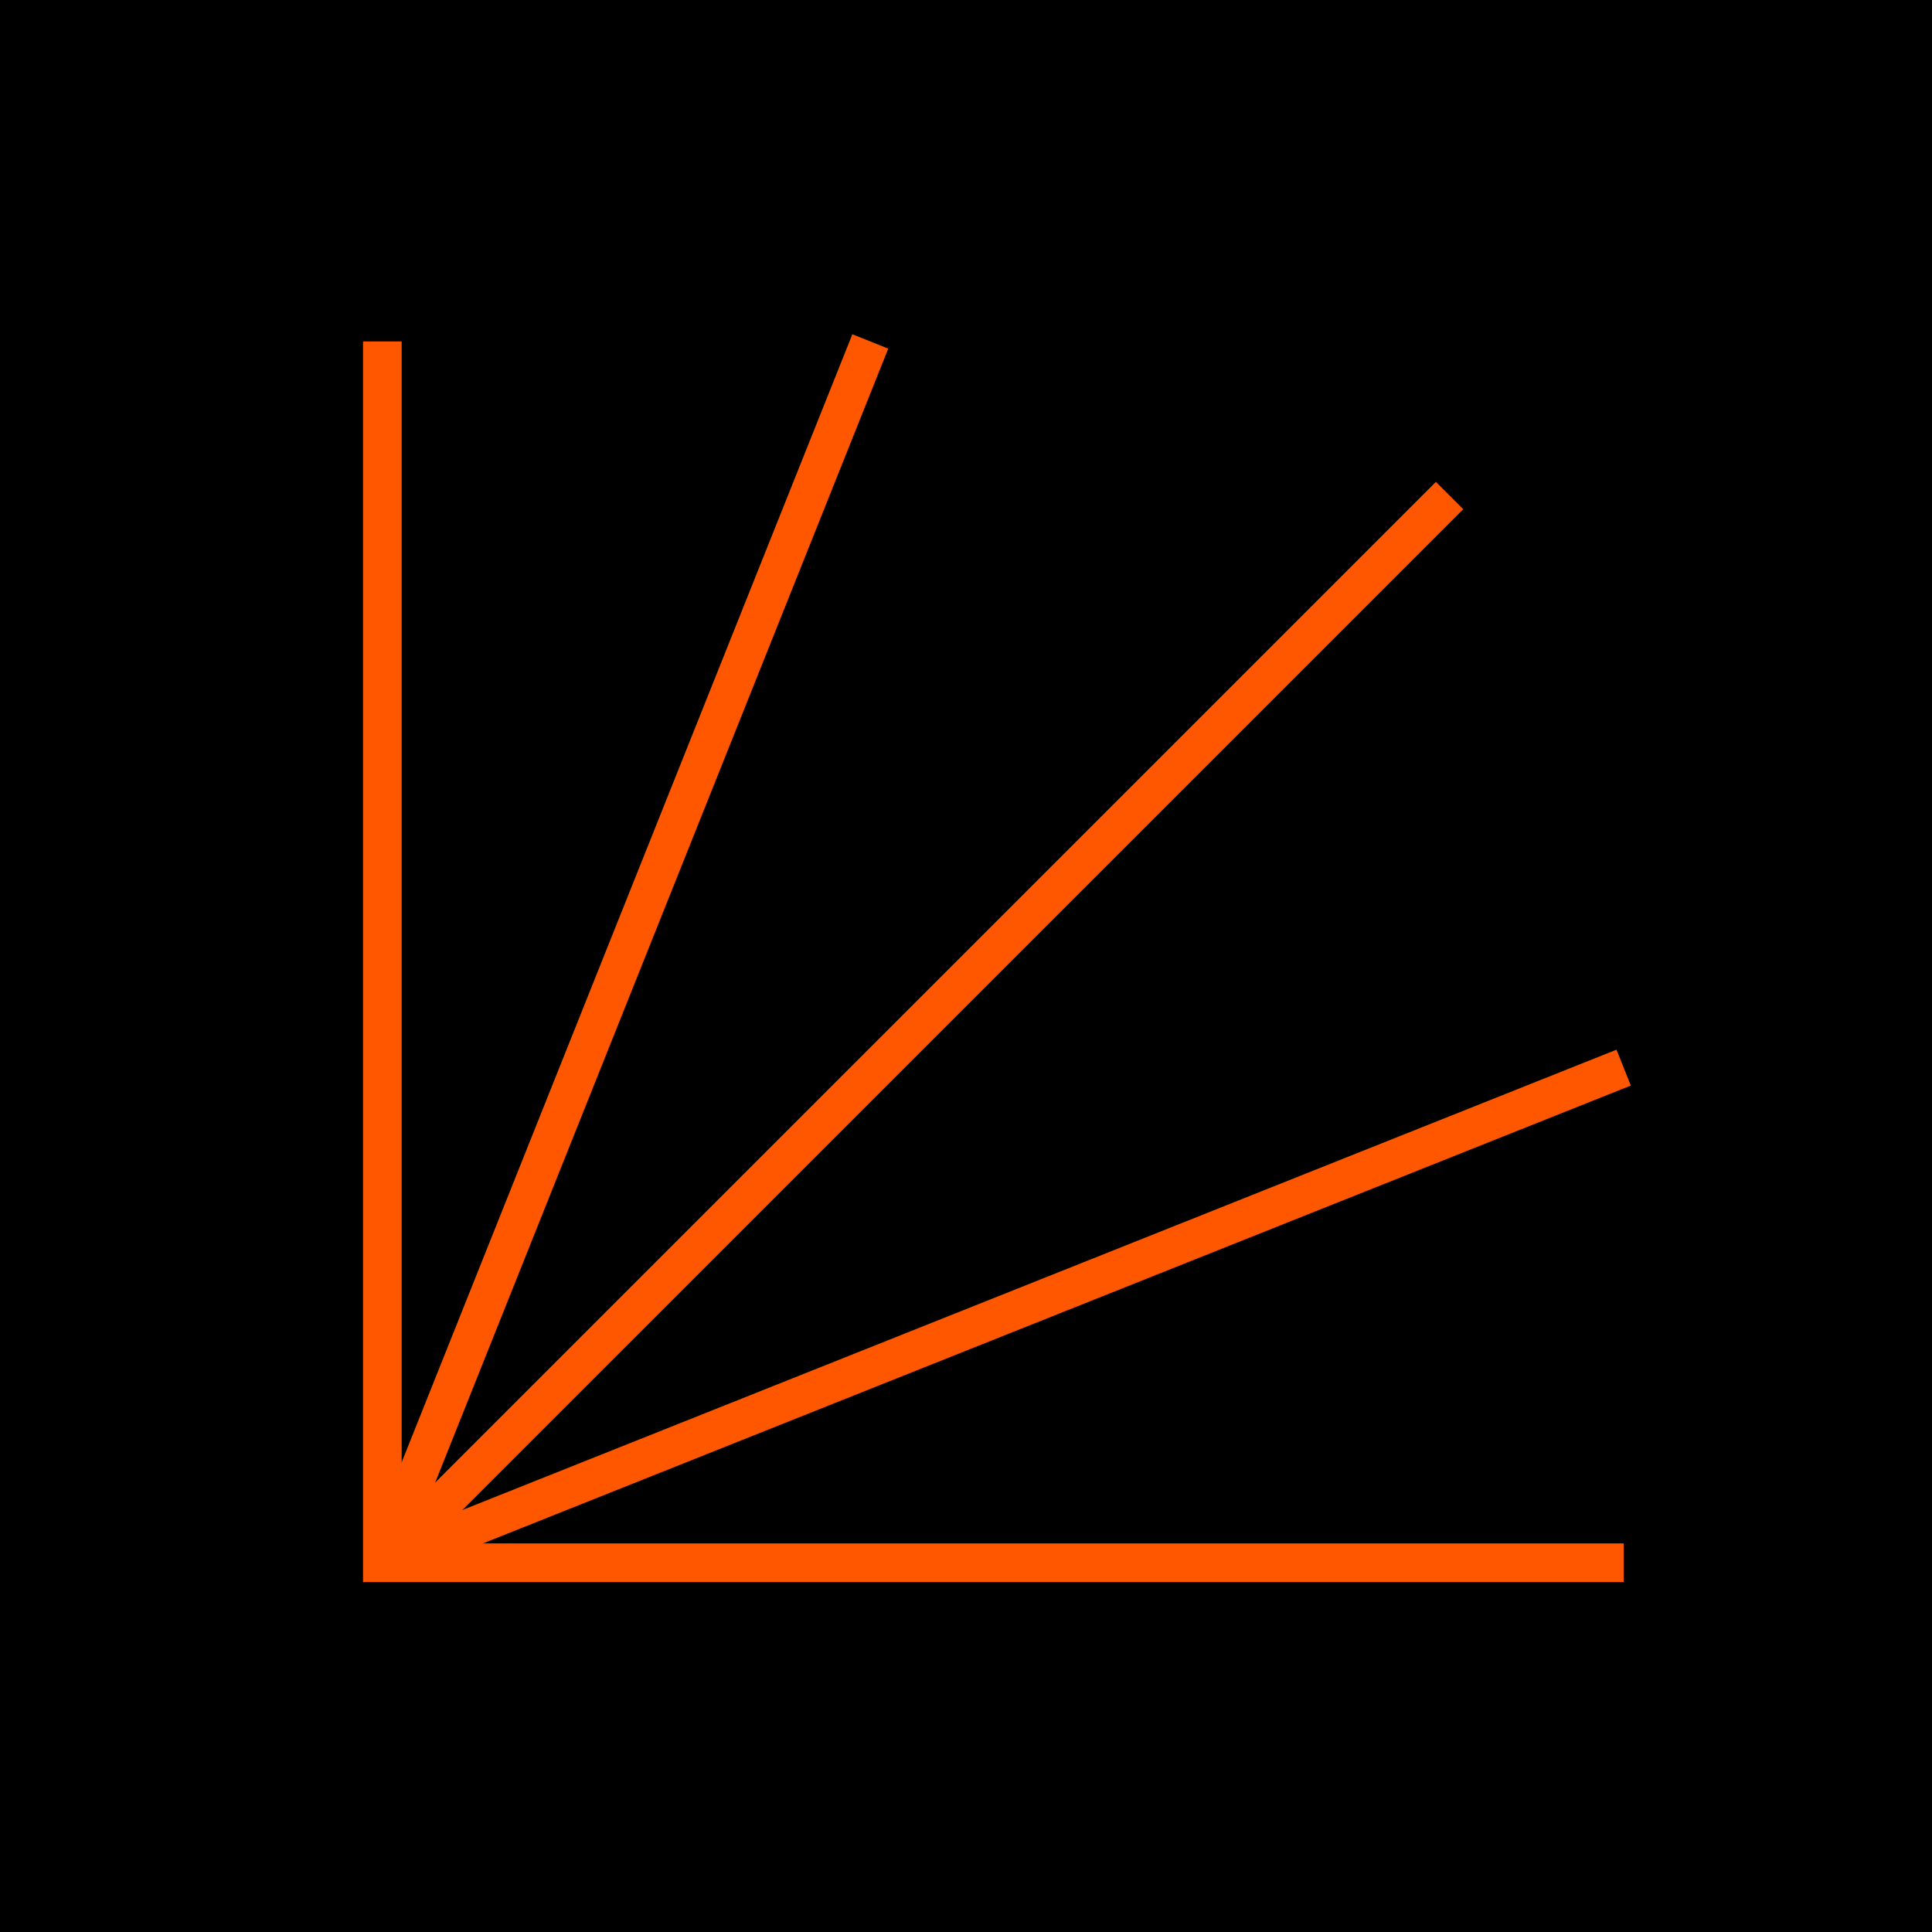
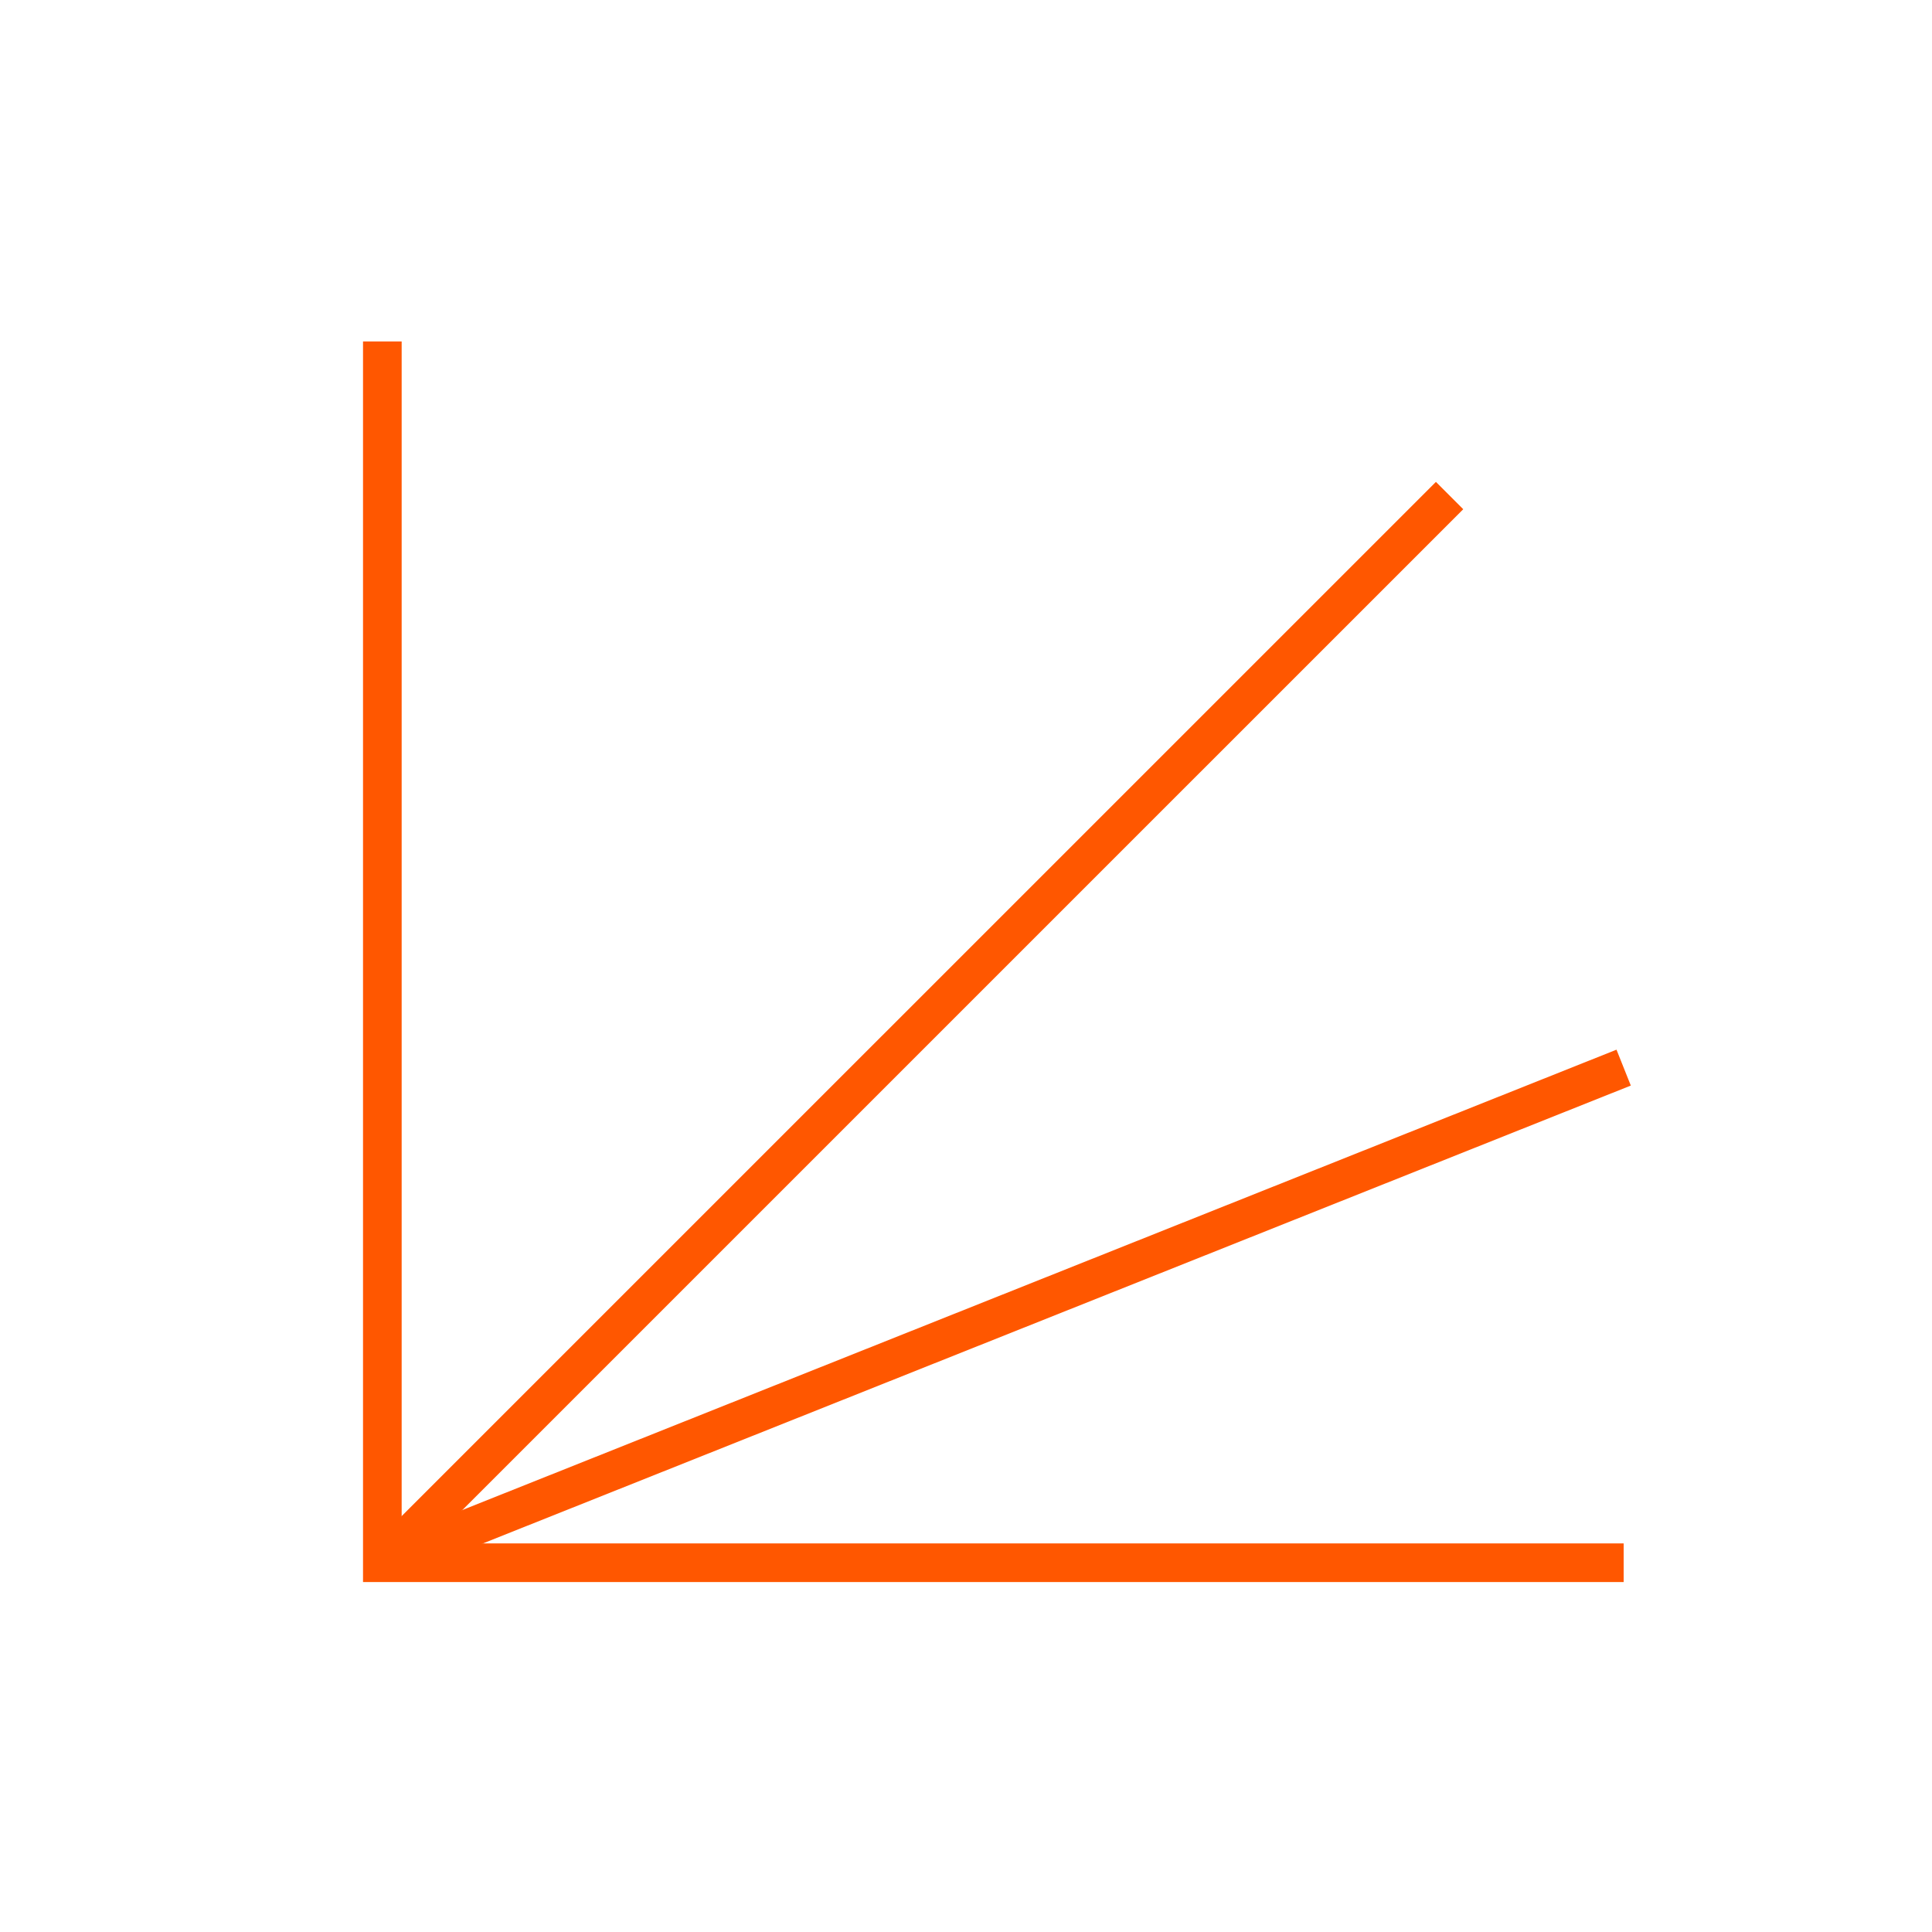
<svg xmlns="http://www.w3.org/2000/svg" id="Layer_1" viewBox="0 0 300 300">
  <defs>
    <style> .cls-1 { fill: none; stroke: #ff5700; stroke-width: 6px; } </style>
  </defs>
-   <rect x="-12.01" y="-12.01" width="324.01" height="324.01" />
  <polyline class="cls-1" points="59.37 53.02 59.37 242.66 252.12 242.66" />
  <line class="cls-1" x1="59.37" y1="242.66" x2="225.09" y2="76.95" />
-   <line class="cls-1" x1="135.14" y1="53.02" x2="59.37" y2="242.66" />
  <line class="cls-1" x1="252.12" y1="165.78" x2="59.37" y2="242.66" />
</svg>